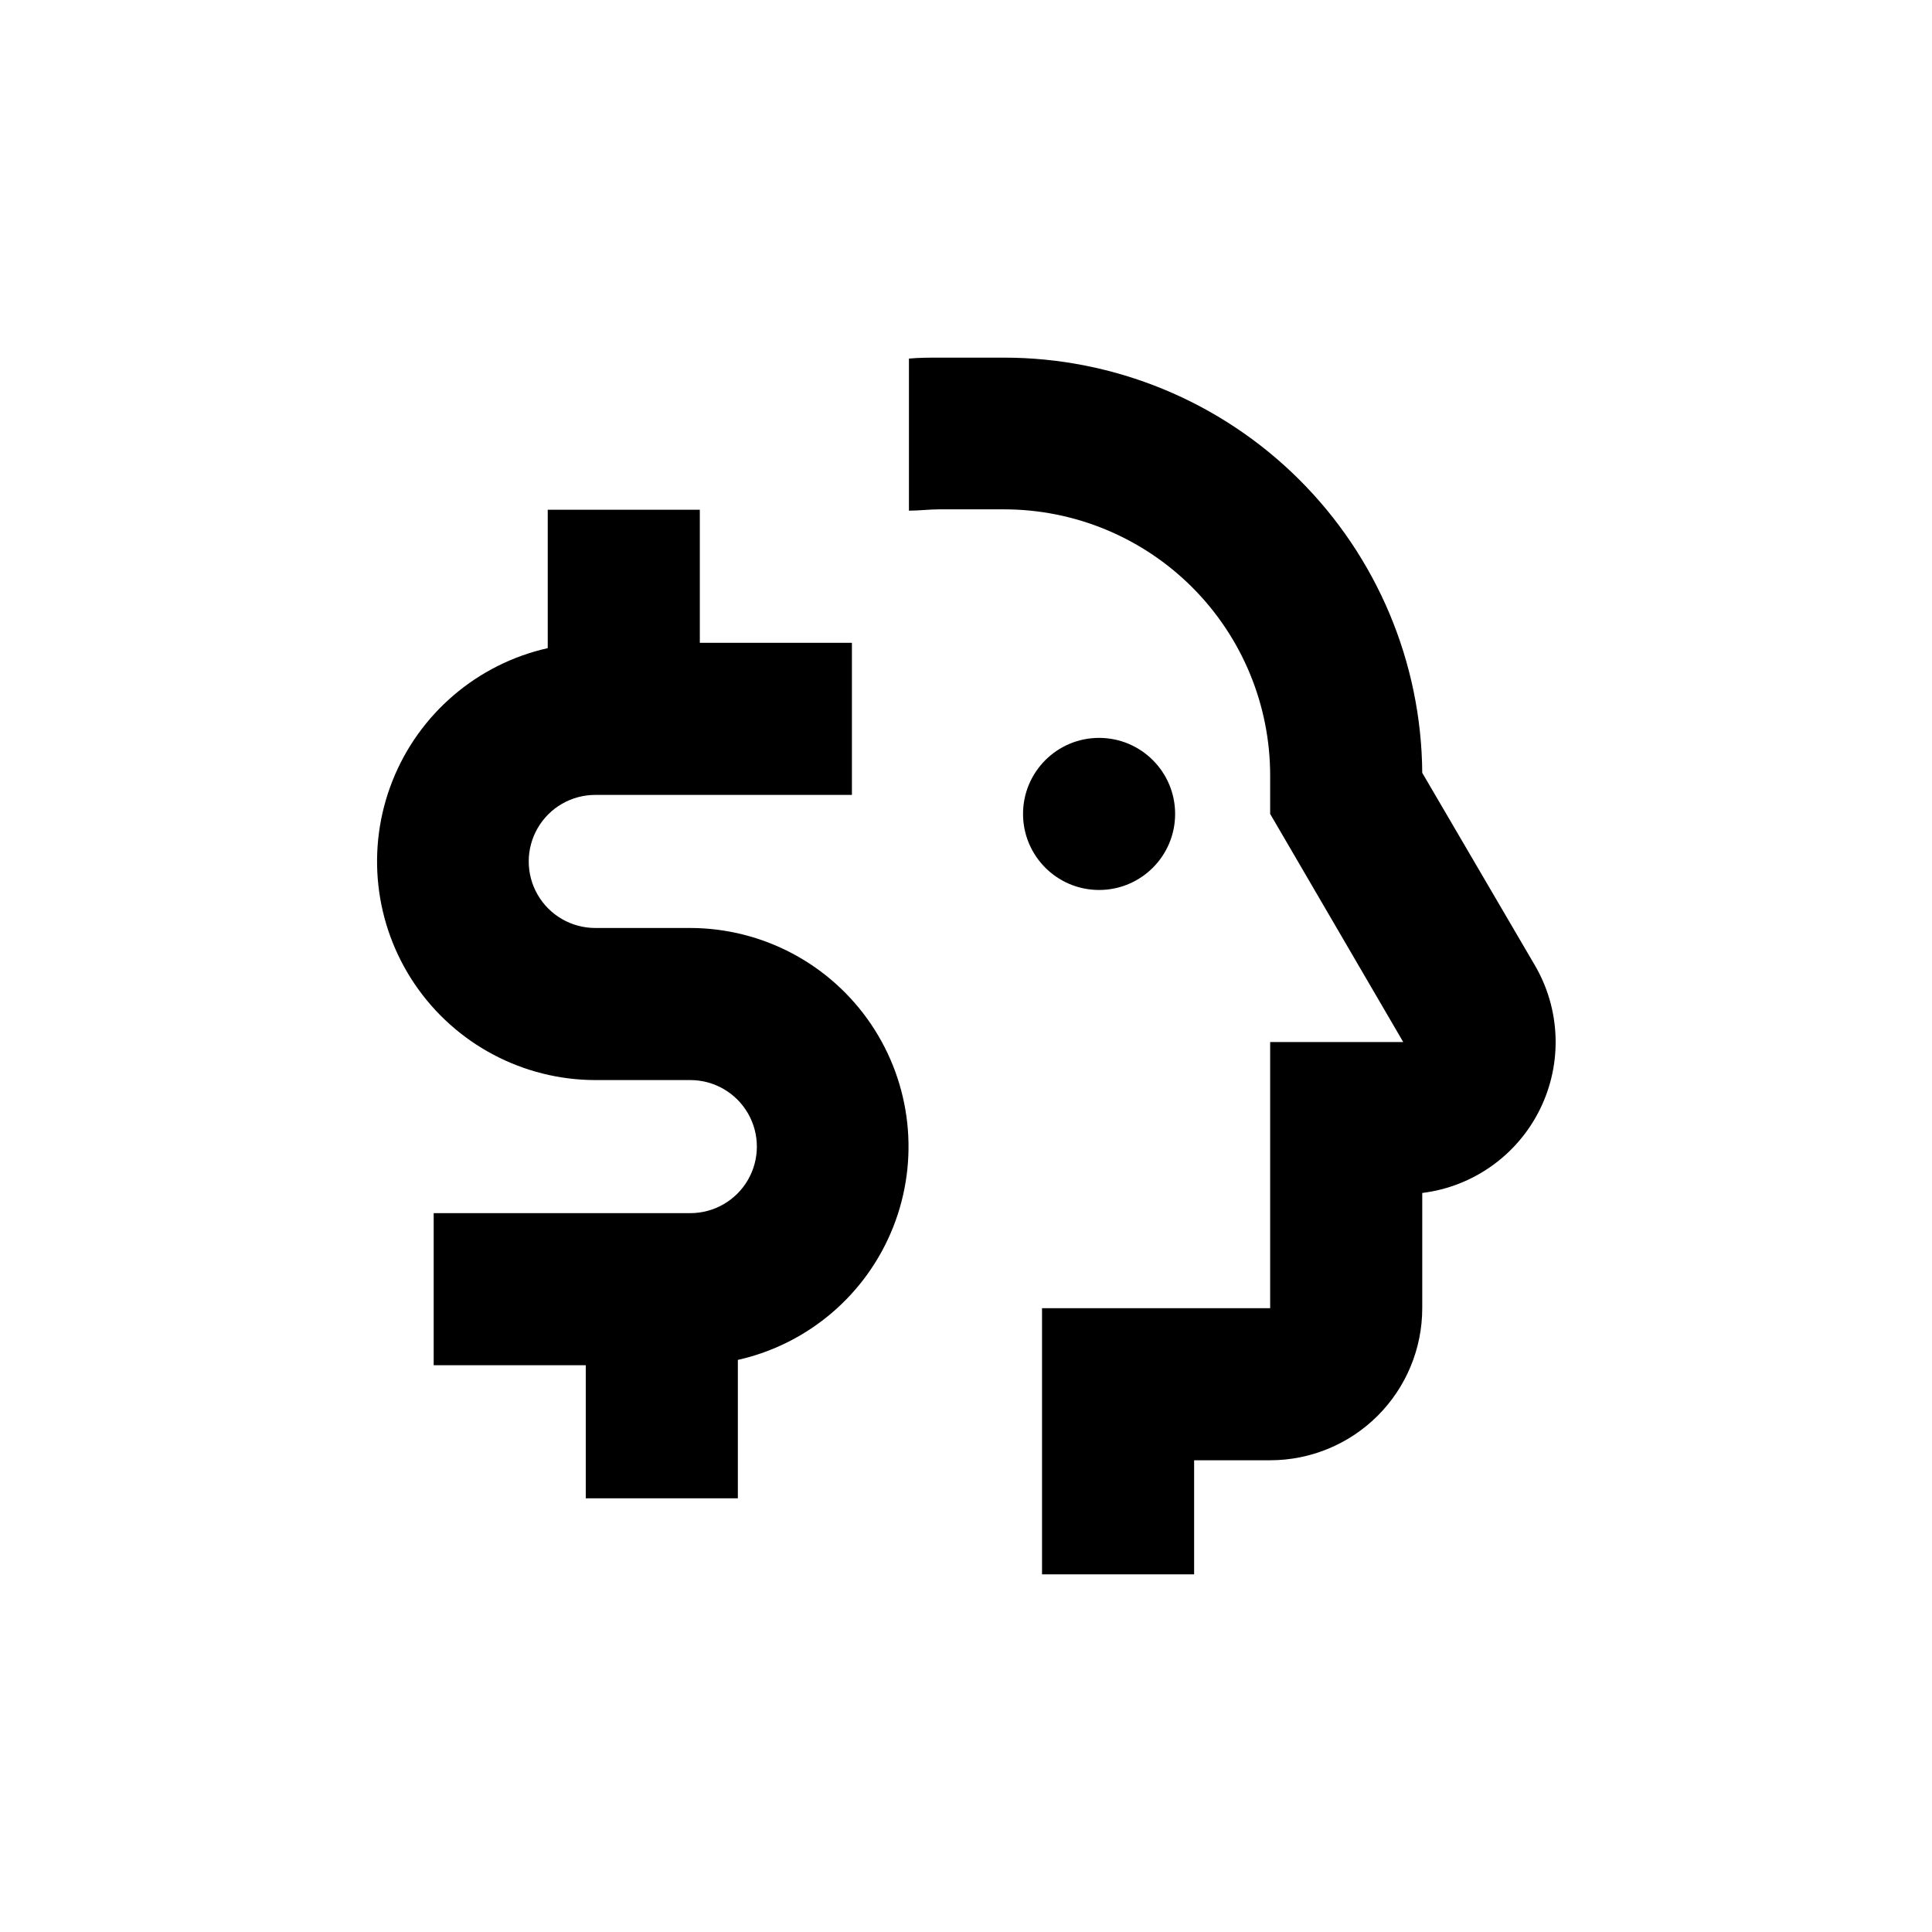
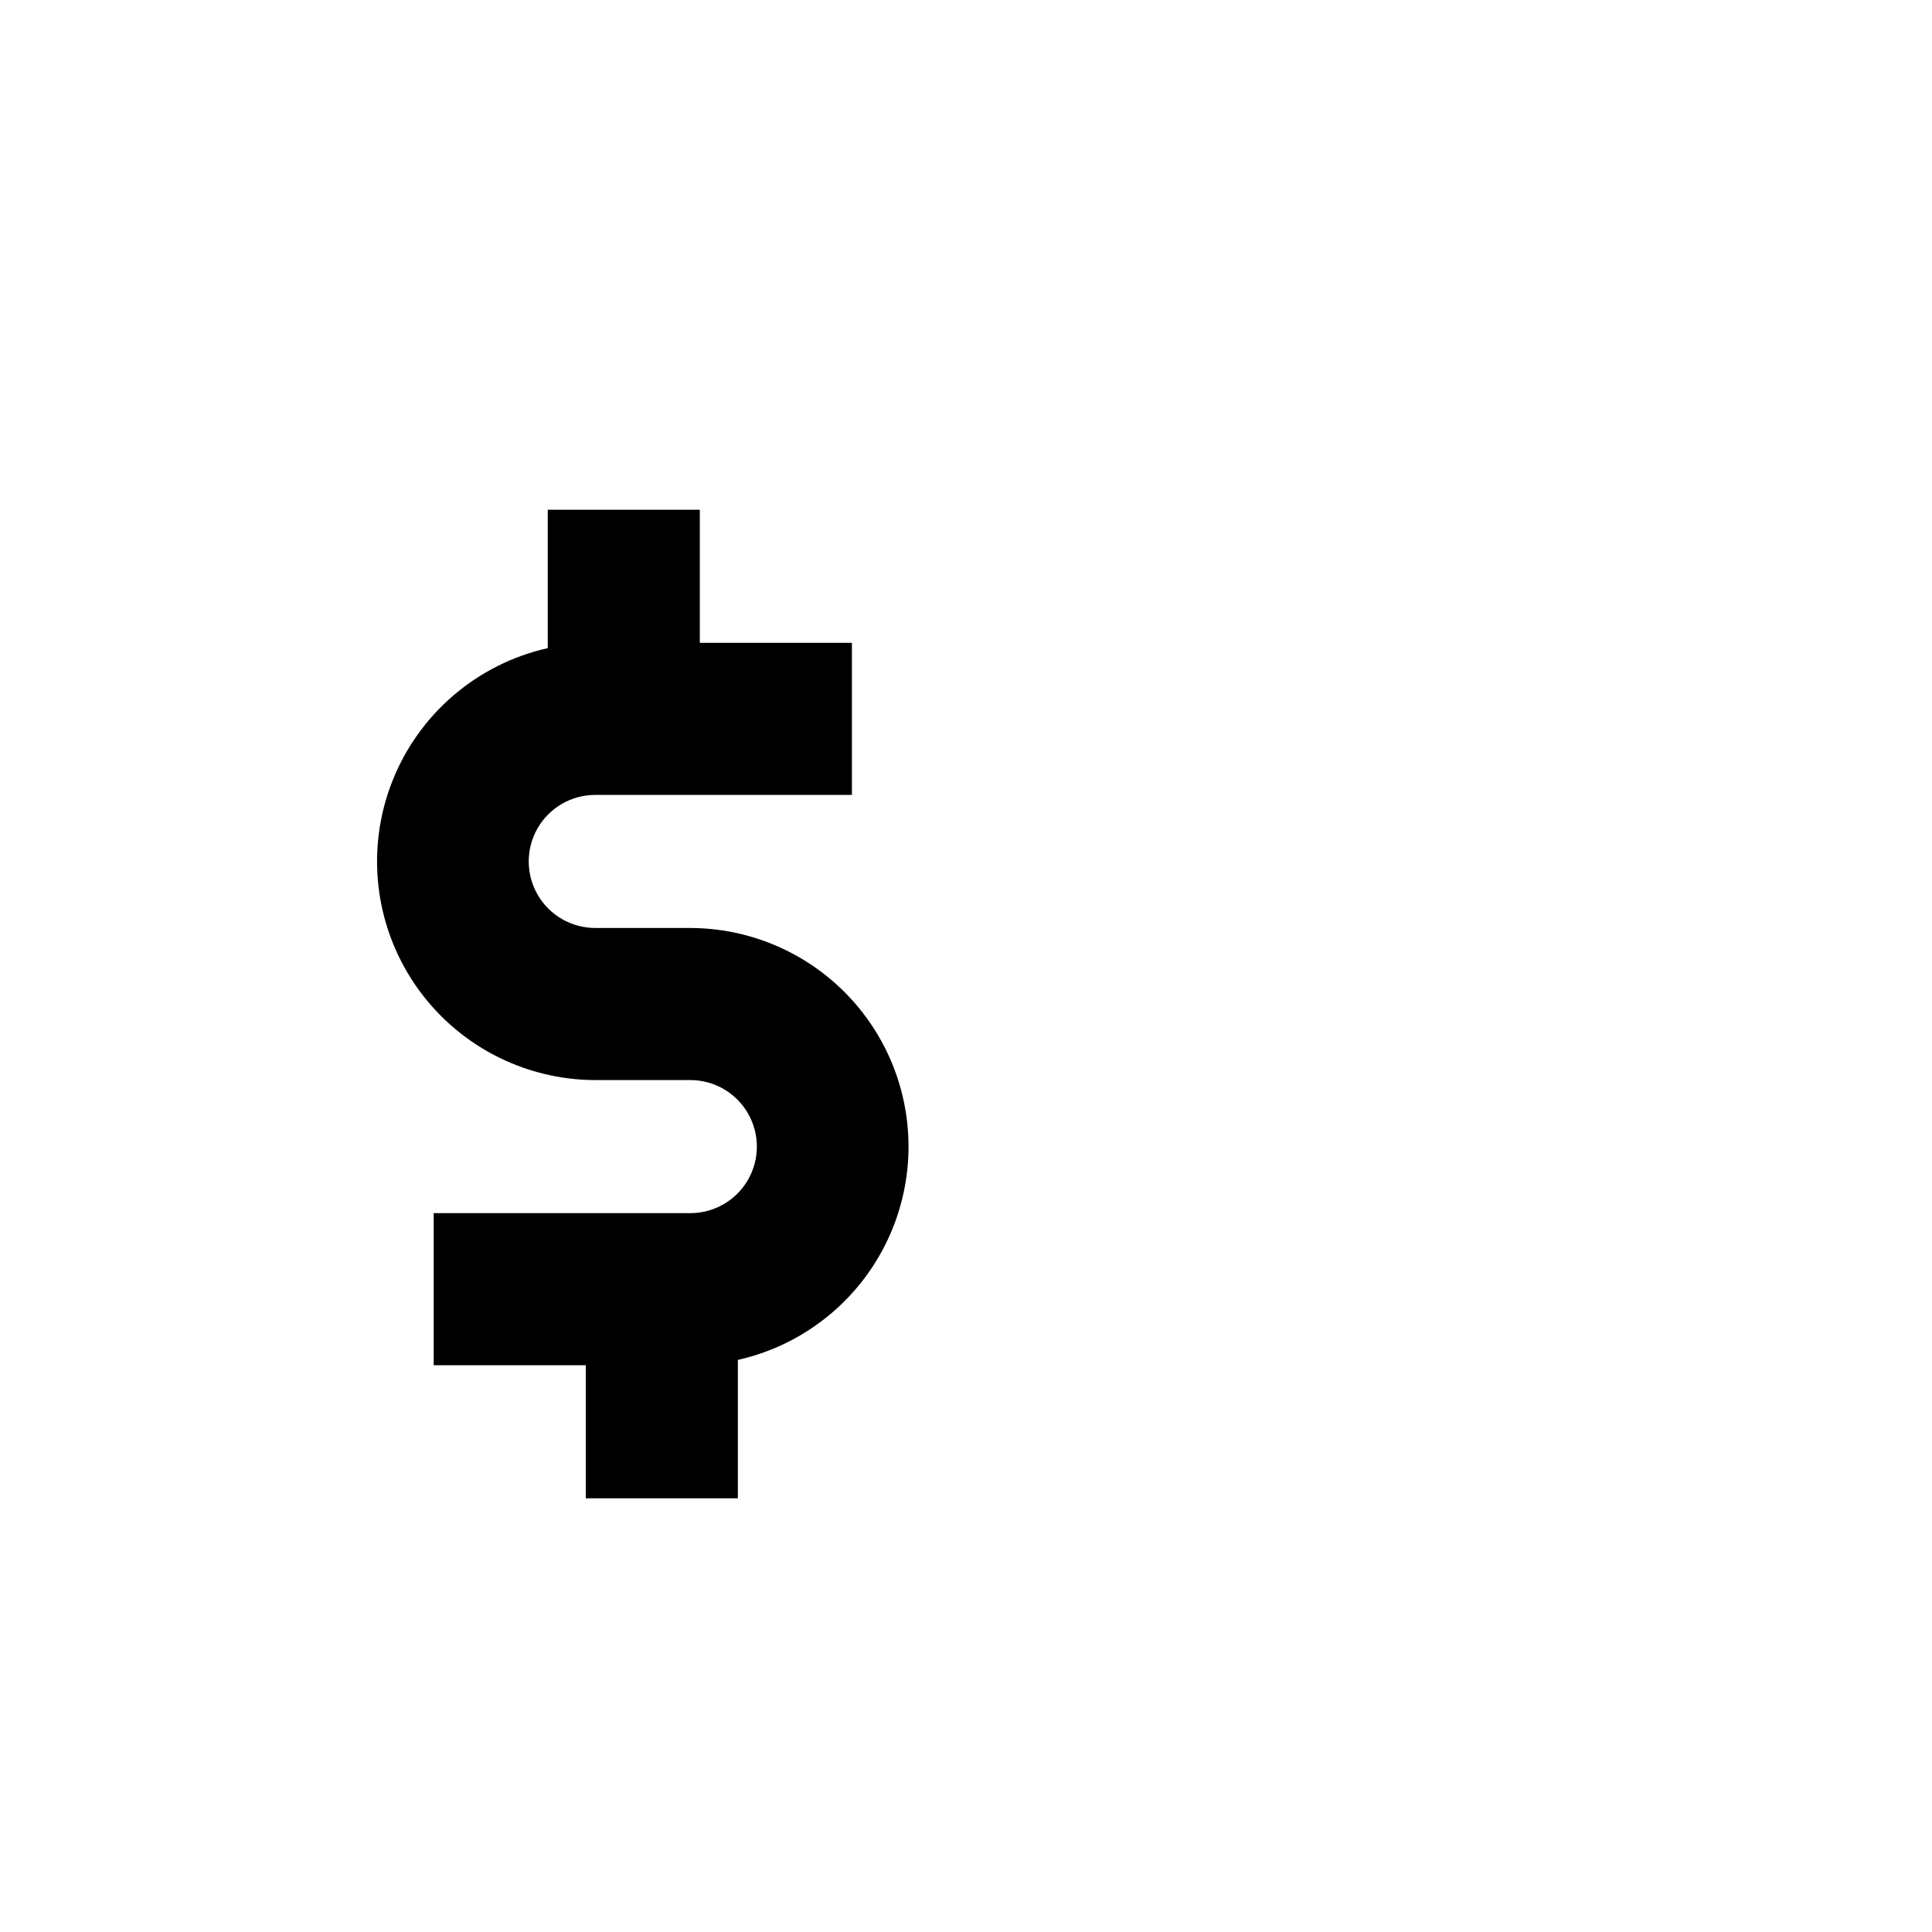
<svg xmlns="http://www.w3.org/2000/svg" fill="#000000" width="800px" height="800px" version="1.1" viewBox="144 144 512 512">
  <g>
-     <path d="m455.42 359.7c0 11.129-9.023 20.152-20.152 20.152s-20.152-9.023-20.152-20.152c0-11.133 9.023-20.152 20.152-20.152s20.152 9.02 20.152 20.152" />
    <path d="m301.75 430.23h25.191c6.301 0 12.121 3.363 15.273 8.816 3.148 5.457 3.148 12.18 0 17.633-3.152 5.457-8.973 8.816-15.273 8.816h-68.012v40.305h40.305v35.266h40.305v-36.676c18.699-4.203 34.109-17.383 41.164-35.207 7.055-17.824 4.836-37.98-5.926-53.844-10.758-15.863-28.668-25.375-47.836-25.414h-25.191c-6.297 0-12.121-3.359-15.27-8.816s-3.148-12.176 0-17.633c3.148-5.457 8.973-8.816 15.27-8.816h68.016v-40.305h-40.305v-35.266h-40.305v36.676c-18.699 4.203-34.113 17.383-41.164 35.207-7.055 17.824-4.836 37.98 5.922 53.844 10.762 15.863 28.668 25.379 47.836 25.414z" />
-     <path d="m520.91 348.81c-0.215-29.258-11.984-57.242-32.75-77.855-20.762-20.613-48.832-32.18-78.09-32.176h-17.129c-2.719 0-5.391 0-8.062 0.25v40.305c2.672 0 5.34-0.352 8.062-0.352h17.129c18.723 0 36.68 7.445 49.91 20.695 13.23 13.246 20.652 31.215 20.625 49.938v10.078l35.266 60.457h-35.266v70.531h-60.457v70.535h40.305v-30.23h20.152c10.688 0 20.941-4.246 28.5-11.805s11.805-17.809 11.805-28.5v-30.531c13.477-1.668 25.203-10.008 31.203-22.191 6-12.18 5.465-26.566-1.43-38.266z" />
  </g>
</svg>